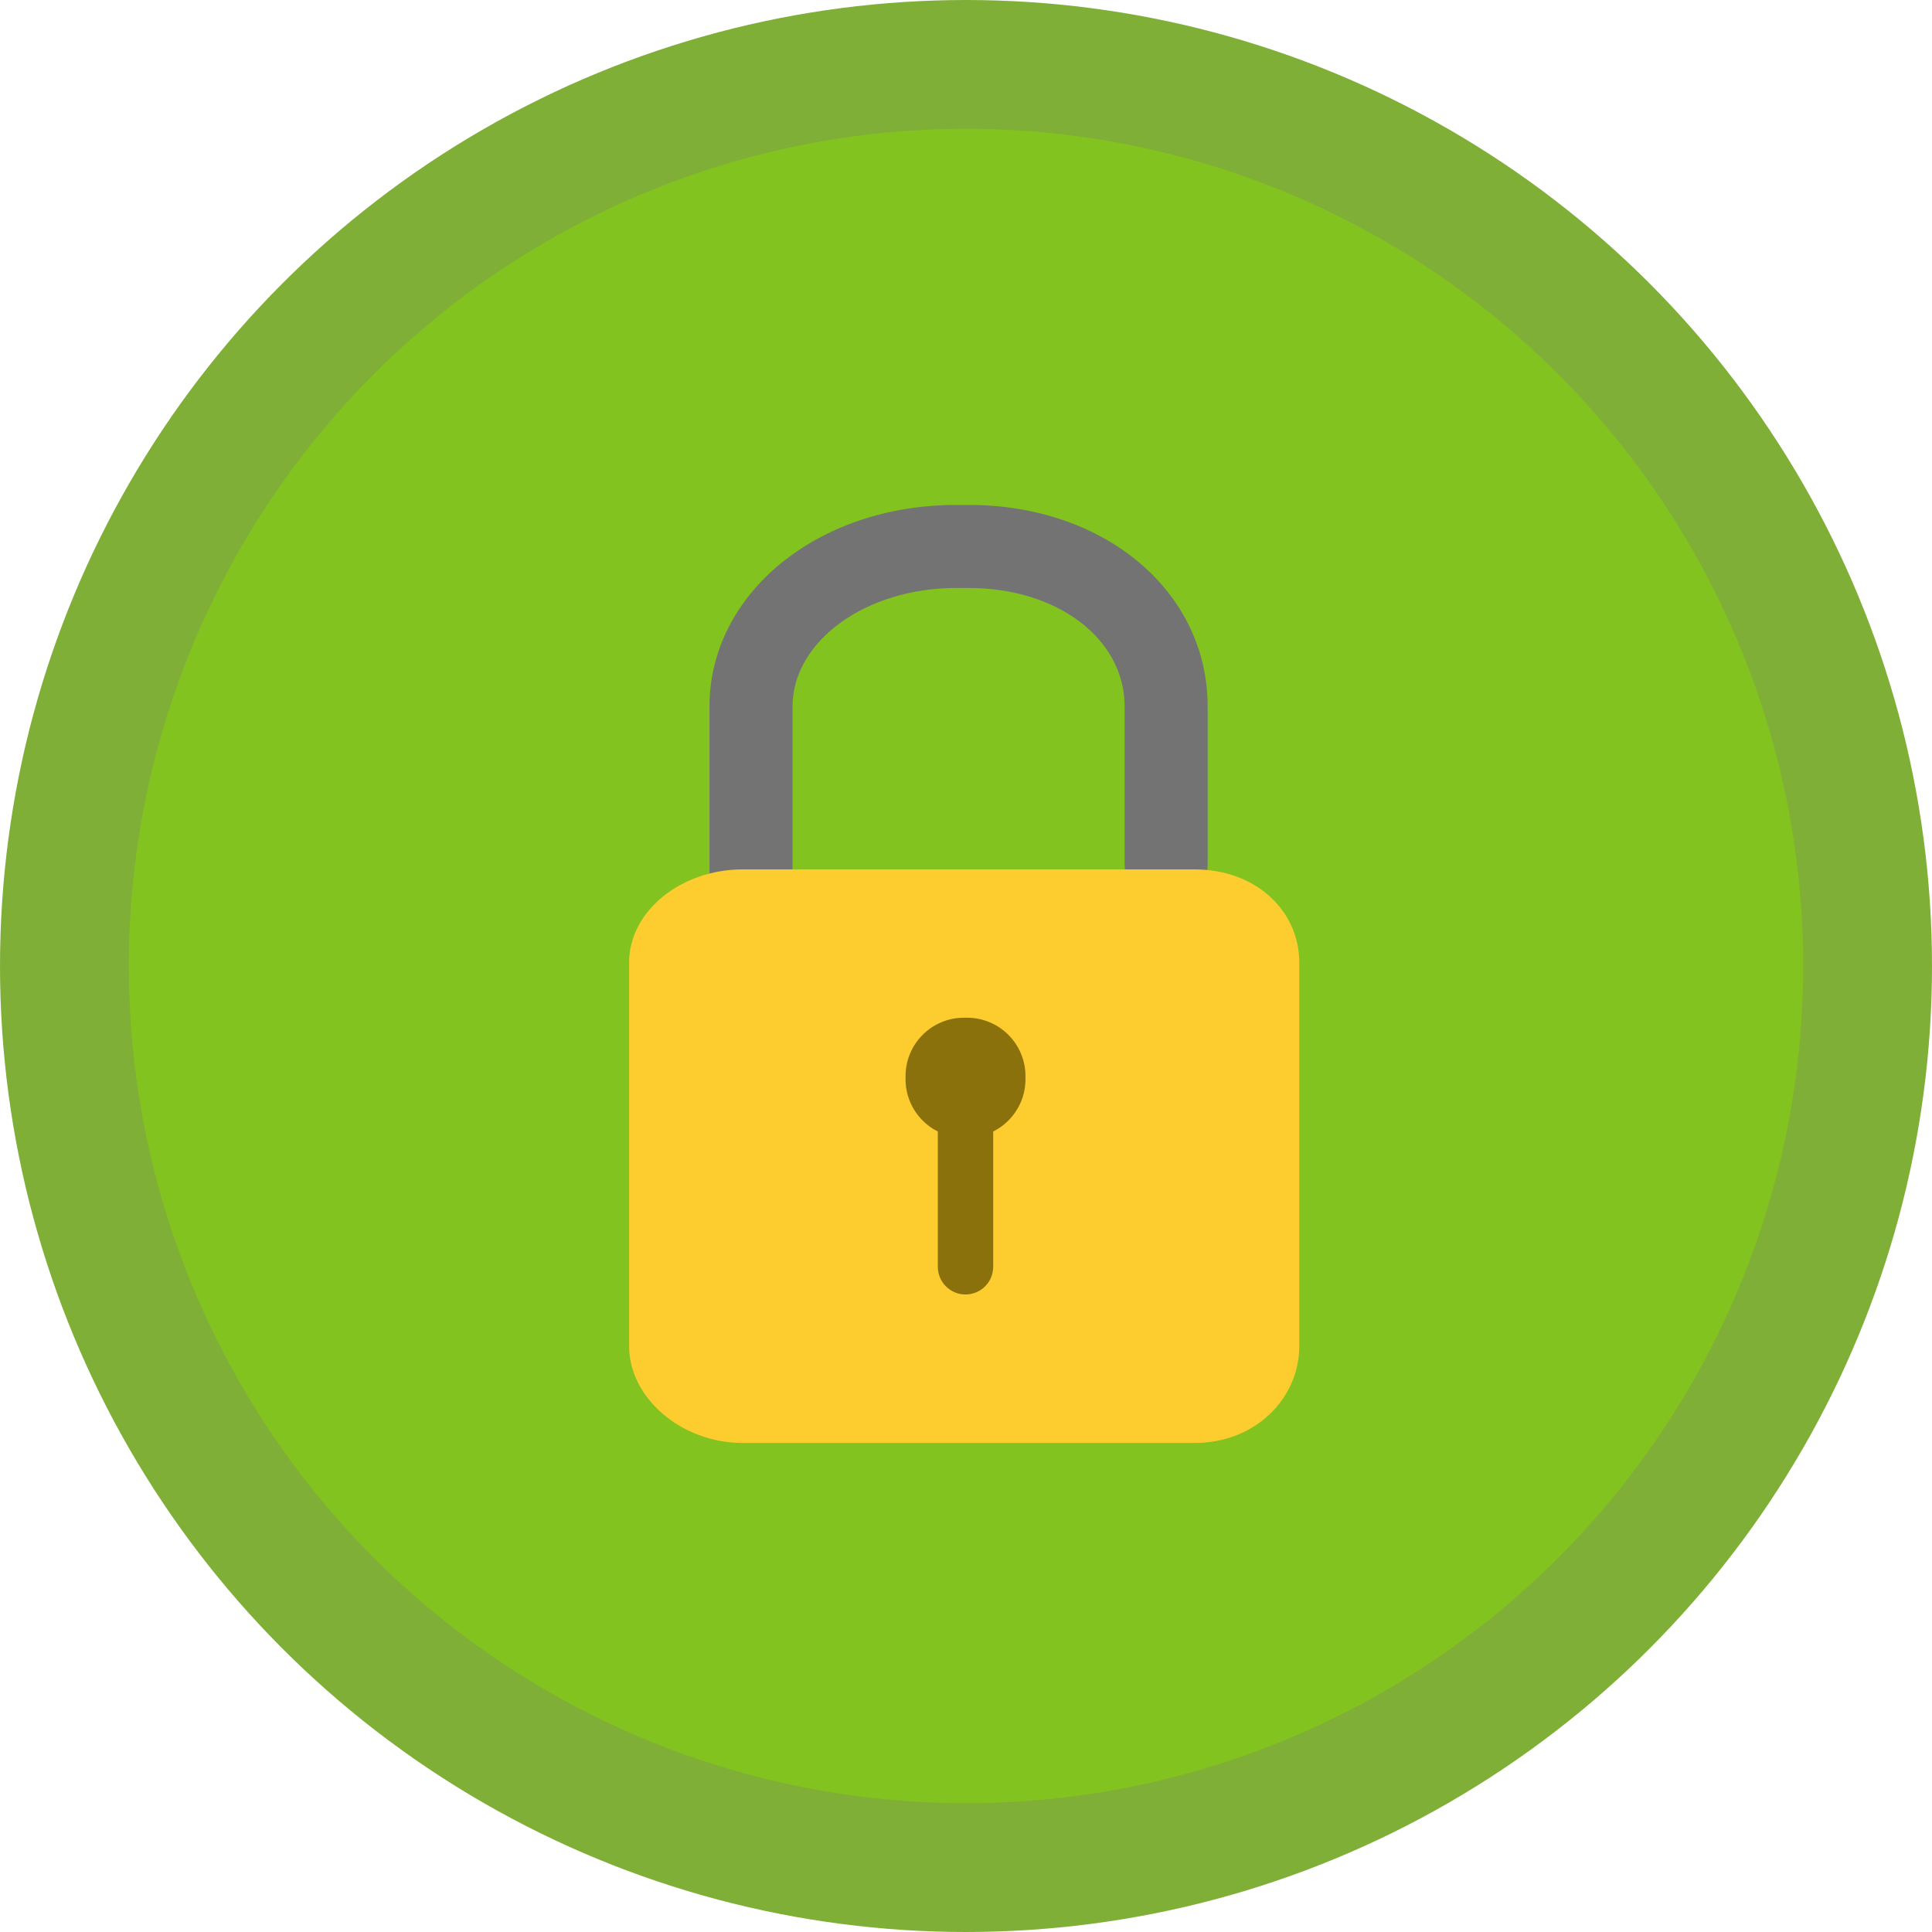
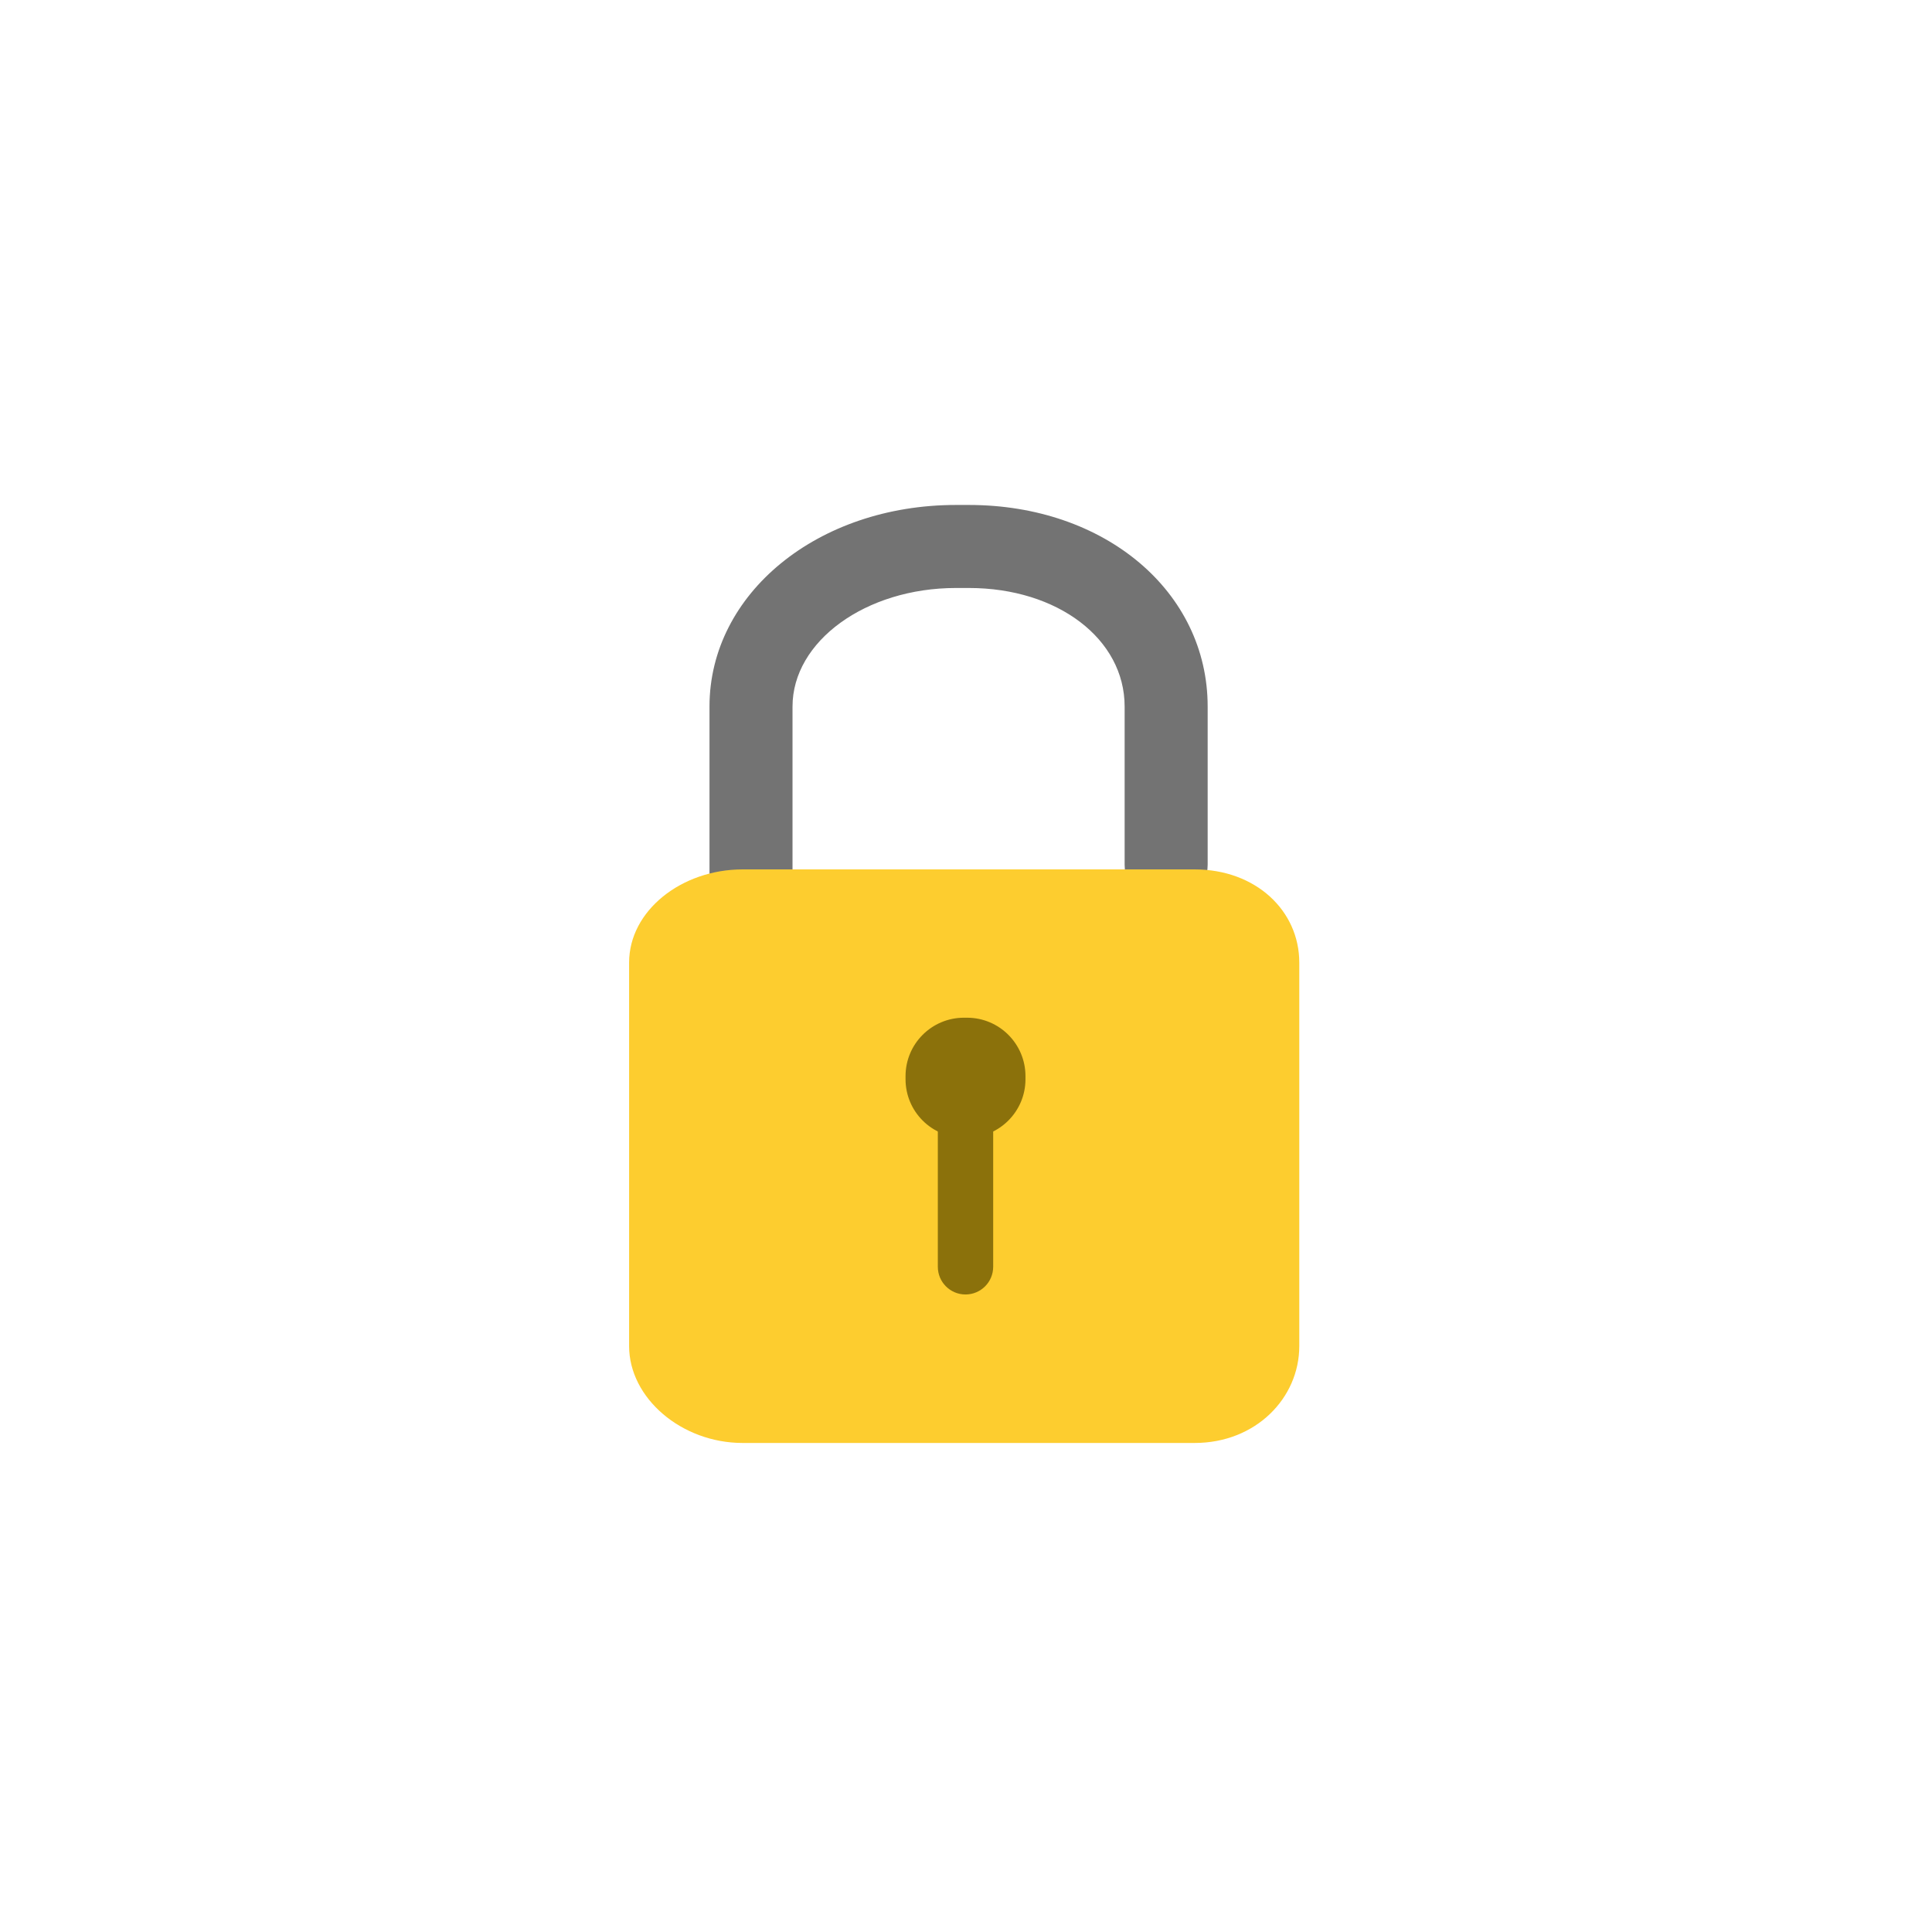
<svg xmlns="http://www.w3.org/2000/svg" width="120px" height="120px" viewBox="0 0 120 120" version="1.1">
  <title>Group 21</title>
  <desc>Created with Sketch.</desc>
  <g id="Website" stroke="none" stroke-width="1" fill="none" fill-rule="evenodd">
    <g id="Final" transform="translate(-300, -1078)">
      <g id="Group-3" transform="translate(300, 1078)">
        <g id="Group">
          <g id="Group-21">
            <g id="Group-20">
              <g id="Group-3" fill="#82C31F" stroke="#80AF38" stroke-width="8">
                <g id="Group-9" transform="translate(0, 0)">
-                   <circle id="Oval-Copy-2" cx="60" cy="60" r="56" />
-                 </g>
+                   </g>
              </g>
              <g id="lock" transform="translate(39, 31)">
                <path d="M20.376,0.364 C11.792,0.364 5.068,5.864 5.068,12.884 L5.068,12.884 L5.068,38.699 C5.068,40.123 6.223,41.277 7.647,41.277 L7.647,41.277 C9.071,41.277 10.225,40.123 10.225,38.699 L10.225,38.699 L10.225,12.884 C10.225,8.824 14.778,5.521 20.376,5.521 L20.376,5.521 L21.18,5.521 C26.695,5.521 30.853,8.687 30.853,12.884 L30.853,12.884 L30.853,22.712 C30.853,24.136 32.008,25.29 33.432,25.29 L33.432,25.29 C34.856,25.29 36.01,24.136 36.01,22.712 L36.01,22.712 L36.01,12.884 C36.01,5.747 29.634,0.364 21.18,0.364 L21.18,0.364 L20.376,0.364 Z" id="Fill-9" fill="#737373" />
                <path d="M7.125,23 C3.328,23 0.075,25.567 0.075,28.788 L0.075,28.788 L0.075,52.61 C0.075,55.833 3.328,58.625 7.125,58.625 L7.125,58.625 L35.202,58.625 C39,58.625 41.701,55.833 41.701,52.61 L41.701,52.61 L41.701,28.788 C41.701,25.567 39,23 35.202,23 L35.202,23 L7.125,23 Z" id="Fill-12" fill="#FDCD2F" />
                <g id="Group-19" transform="translate(17, 32)" fill="#8B710B">
-                   <path d="M7.694,3.841 C7.694,1.837 6.069,0.212 4.065,0.212 L3.873,0.212 C1.869,0.212 0.245,1.837 0.245,3.841 L0.245,4.033 C0.245,6.037 1.869,7.661 3.873,7.661 L4.065,7.661 C6.069,7.661 7.694,6.037 7.694,4.033 L7.694,3.841 Z" id="Fill-15" />
+                   <path d="M7.694,3.841 C7.694,1.837 6.069,0.212 4.065,0.212 L3.873,0.212 C1.869,0.212 0.245,1.837 0.245,3.841 L0.245,4.033 C0.245,6.037 1.869,7.661 3.873,7.661 L4.065,7.661 C6.069,7.661 7.694,6.037 7.694,4.033 L7.694,3.841 " id="Fill-15" />
                  <path d="M5.688,15.683 C5.688,16.633 4.918,17.402 3.969,17.402 C3.019,17.402 2.25,16.633 2.25,15.683 L2.25,5.942 C2.25,4.993 3.019,4.223 3.969,4.223 C4.918,4.223 5.688,4.993 5.688,5.942 L5.688,15.683 Z" id="Fill-17" />
                </g>
              </g>
            </g>
          </g>
        </g>
      </g>
    </g>
  </g>
</svg>